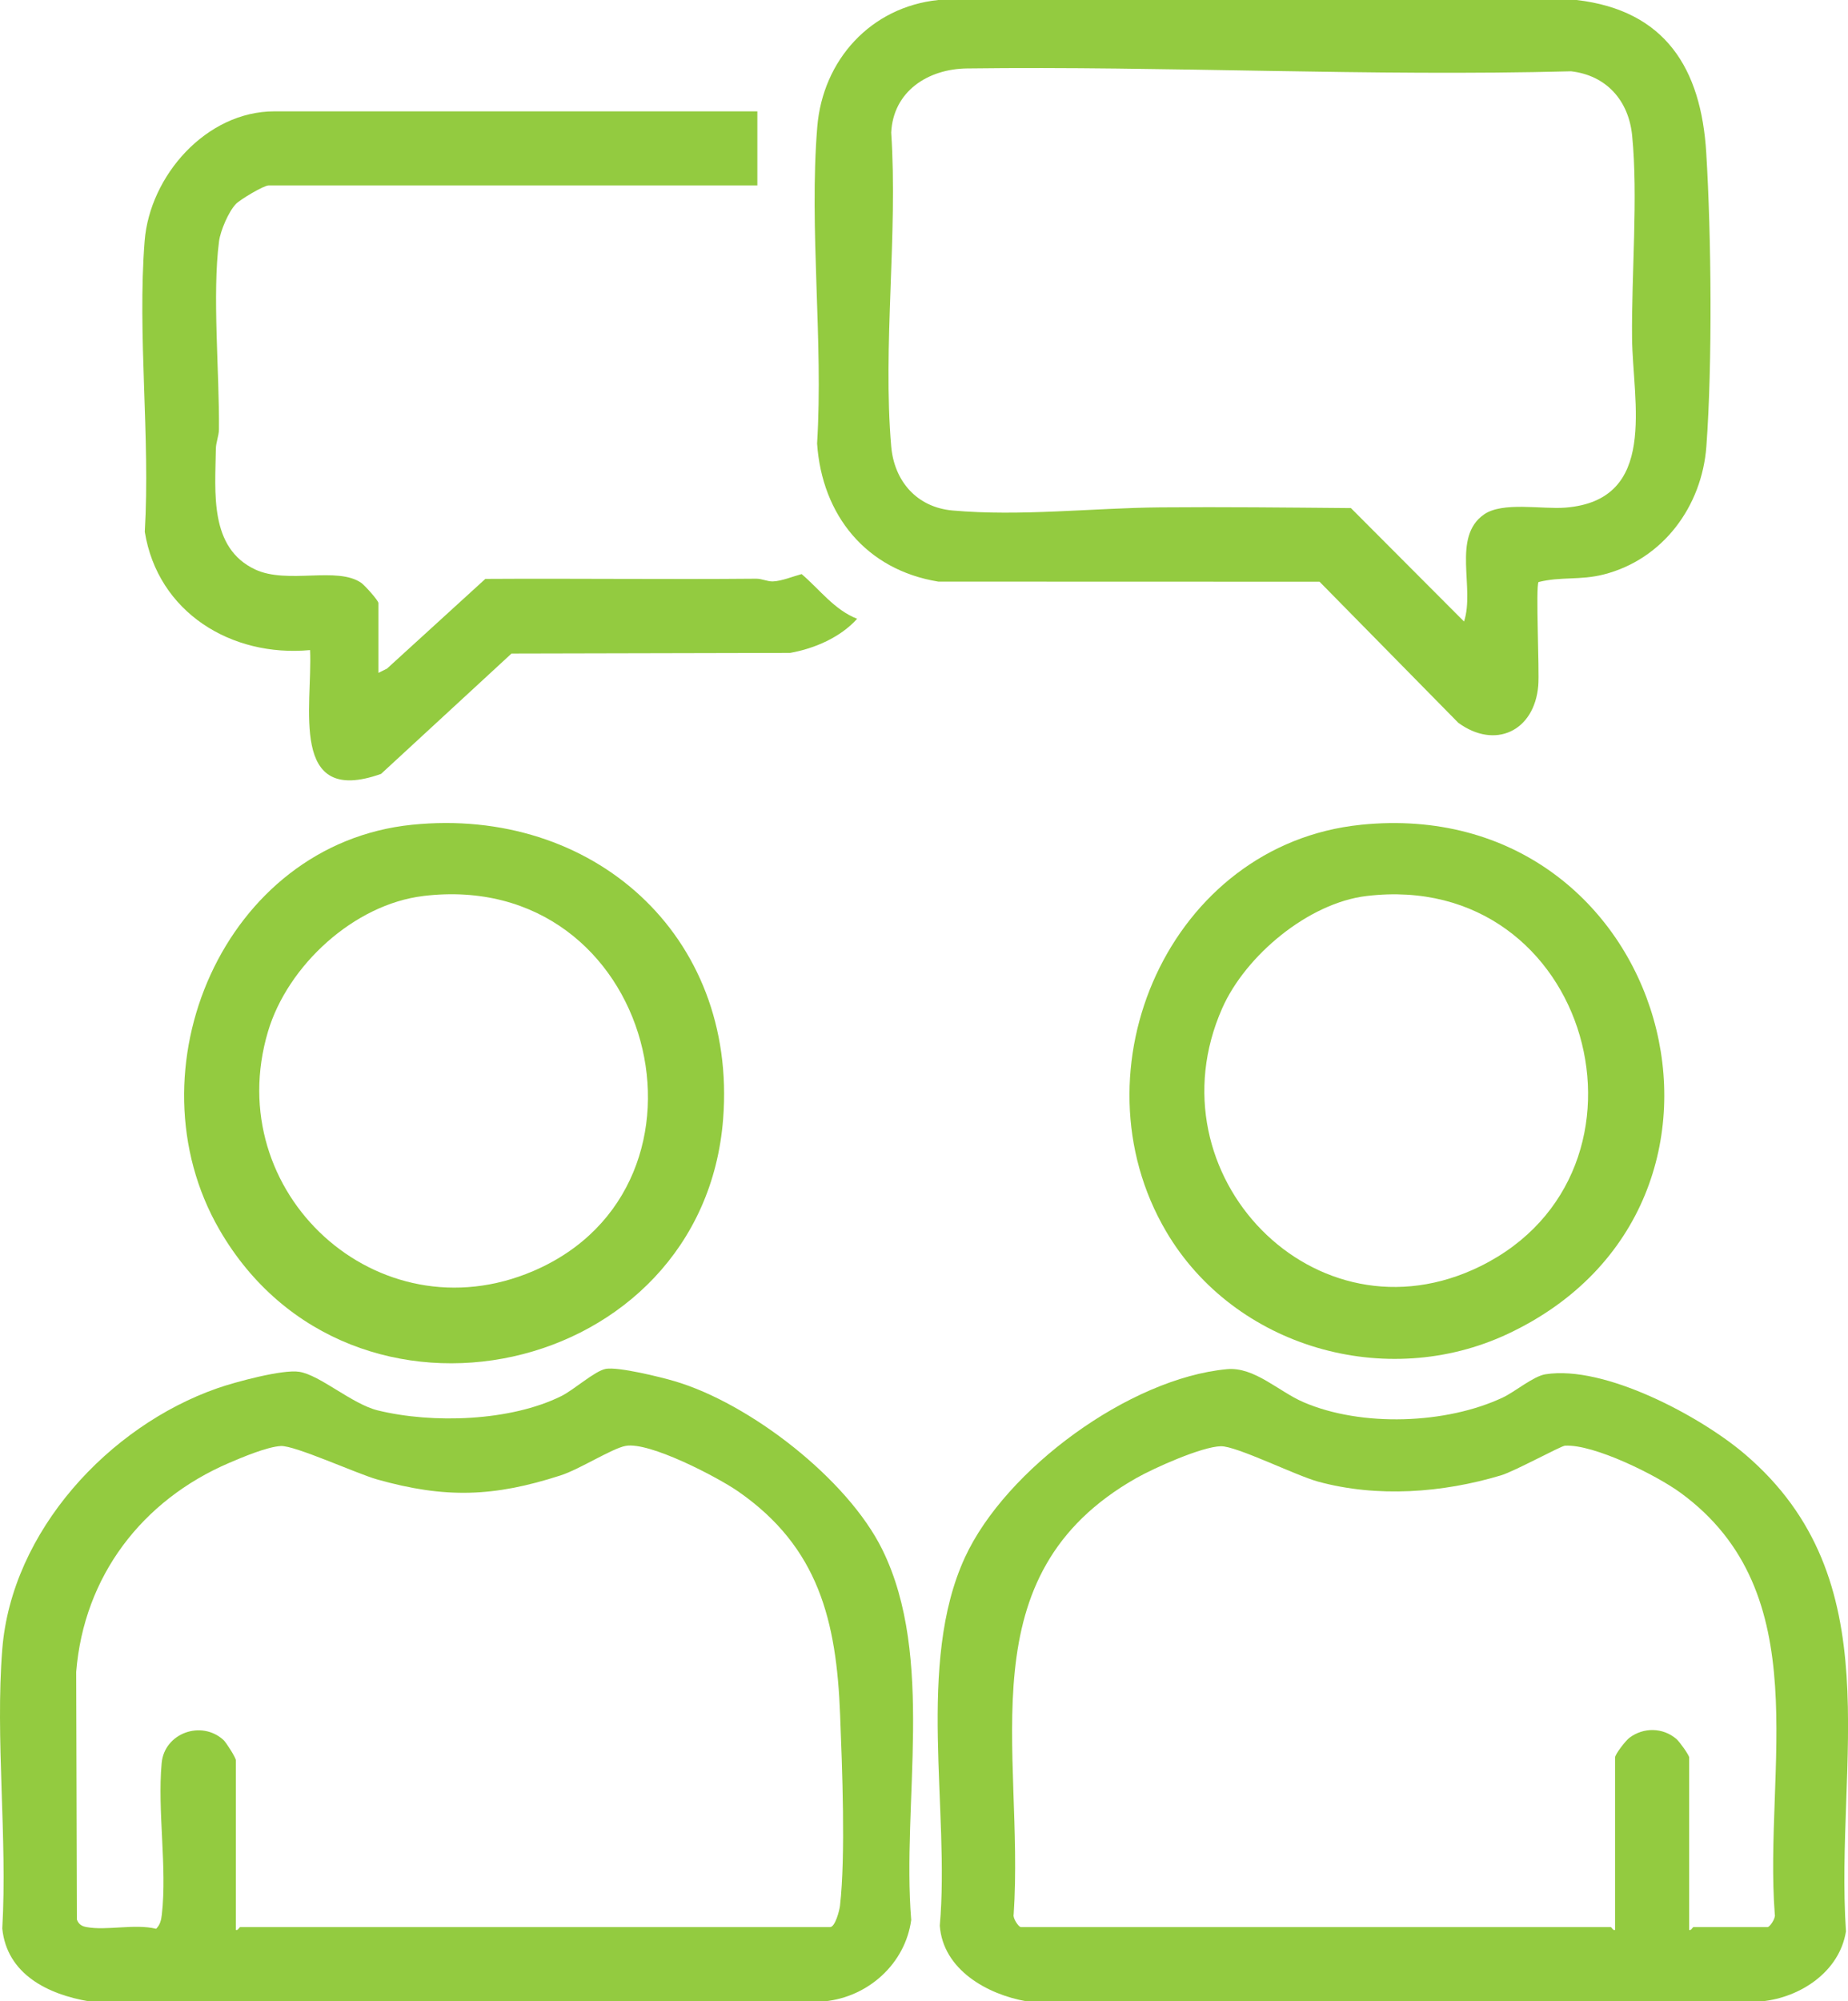
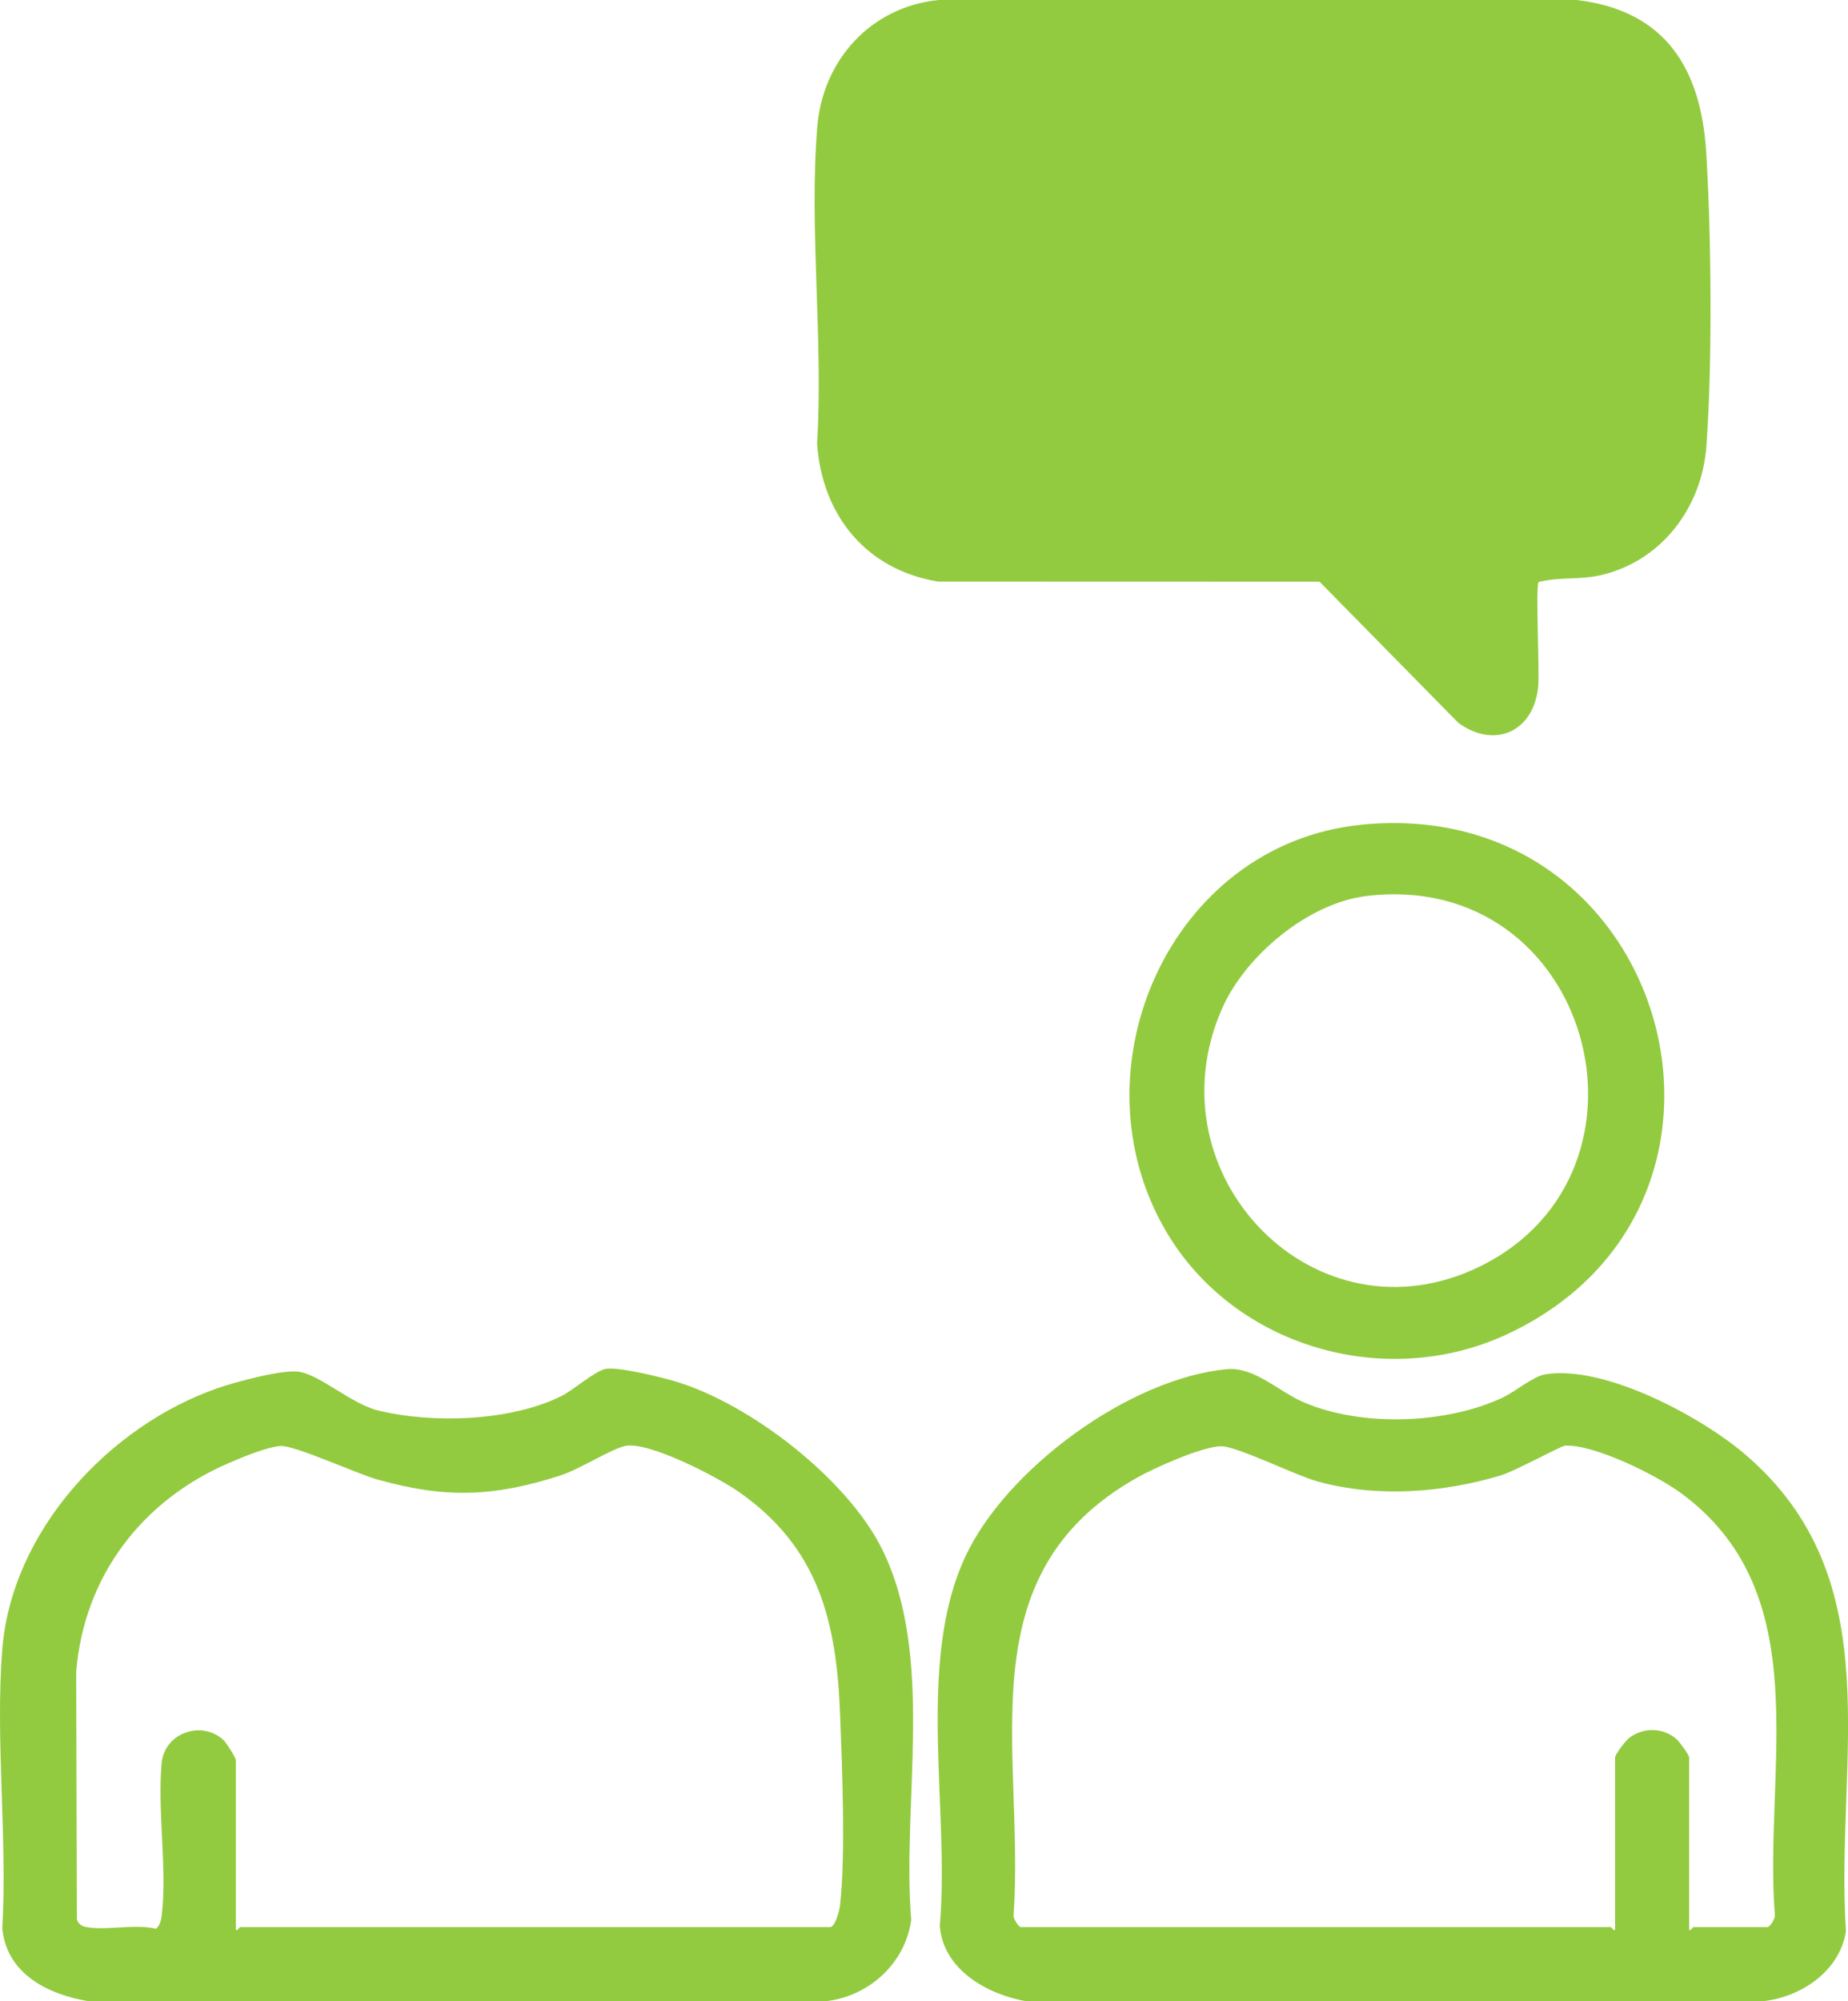
<svg xmlns="http://www.w3.org/2000/svg" id="Ebene_1" data-name="Ebene 1" viewBox="0 0 648.52 702.08">
  <defs>
    <style>
      .cls-1 {
        fill: #93cb40;
      }
    </style>
  </defs>
  <path class="cls-1" d="M212.54,480.21c4.4-.81,19.27,2.86,24.24,4.33,26.31,7.75,60.68,34.28,72.88,59.12,18.56,37.77,6.75,88.86,10.11,129.87-2.1,15.39-15.13,27.06-30.45,28.55H31.25c-14.34-2.4-28.83-9.47-30.45-25.55,1.83-31.84-2.5-66.46,0-97.97,3.28-41.35,37.33-78.22,75.45-91.55,6.14-2.15,22.93-6.71,28.77-5.78,7.36,1.18,18.51,11.32,27.54,13.54,19.24,4.71,46.58,3.84,64.43-5.02,4.4-2.18,11.76-8.83,15.55-9.53ZM82.78,677.04c.73.27,1.2-1,1.5-1h207c1.8,0,3.3-5.78,3.5-7.5,2.02-17.7.76-48.48.04-67.04-1.27-32.84-7.51-58.67-35.73-78.27-7.28-5.06-31.29-17.58-39.56-16-4.82.92-16.07,8.17-22.74,10.33-23.55,7.63-40.62,8.15-64.45,1.43-6.99-1.97-28.95-12-33.8-11.72s-13.57,3.97-18.12,5.92c-30.59,13.1-50.98,39.8-53.68,73.32l.24,86.84c.55,1.64,1.69,2.37,3.33,2.67,7.11,1.33,16.95-1.22,24.48.6,1.44-1.4,1.8-3.14,2.01-5.05,1.88-16.45-1.6-36.36-.07-53.07.96-10.51,13.92-15.21,21.7-8.1.94.86,4.35,6.21,4.35,7.15v59.5Z" />
  <path class="cls-1" d="M430.57,480.31c9.61-.89,18.09,7.8,26.86,11.58,20.33,8.77,50.14,7.73,70.04-1.68,4.19-1.98,10.67-7.45,14.89-8.11,20.75-3.28,54.34,14.72,69.91,27.97,51.88,44.15,31.6,107.51,35.53,167.47-2.24,14.11-15.95,23.18-29.47,24.53h-258.08c-13.77-2.39-29.32-11.08-30.45-26.55,3.58-40.33-8.34-91.9,8.82-129.16,14.28-30.99,57.78-62.88,91.96-66.05ZM592.78,677.04c.73.27,1.2-1,1.5-1h26c.81,0,2.94-3.18,2.55-4.45-3.91-51.35,15.22-112.72-33.14-147.96-8.42-6.14-30.28-17.03-40.48-16.48-1.42.08-17.69,8.98-22.43,10.4-20.55,6.17-43.47,7.87-64.22,2.21-7.84-2.14-28.64-12.52-34.11-12.41-6.72.13-23.44,7.63-29.69,11.17-60.15,34.1-39.18,95.32-43.03,153.07-.39,1.27,1.74,4.45,2.55,4.45h207c.3,0,.77,1.27,1.5,1v-60.5c0-1.15,3.71-5.93,5.06-6.94,4.97-3.71,11.7-3.61,16.45.43,1.08.92,4.49,5.65,4.49,6.51v60.5Z" />
-   <path class="cls-1" d="M539.92,204.18c-1.07,1.71.37,30.94-.1,36.39-1.38,15.99-15.17,22.39-28.06,12.99l-48.69-49.49-133.78-.04c-25.31-4.1-40.83-23.26-42.55-48.45,2.23-36.04-2.85-75.38.06-111.03,1.92-23.54,18.8-42.09,42.45-44.55h224.07c31.13,3.67,43.65,24.05,45.45,53.55,1.8,29.32,2.19,73.92.05,103.03-1.55,21.06-15.24,39.66-36.05,44.95-8.25,2.1-14.96.68-22.85,2.65ZM513.77,218.03c3.89-11.65-4.33-29.59,6.97-37.53,6.56-4.61,20.34-1.77,28.58-2.42,32.74-2.58,23.65-36.97,23.42-59.49-.23-22.25,2.15-49.58.03-71.03-1.21-12.27-9.02-21.13-21.45-22.55-70.57,1.86-141.6-1.89-211.99-1-13.69.17-25.87,8.01-26.58,22.5,2.37,35.57-3.03,74.96,0,110.07,1.06,12.24,9.01,21.38,21.5,22.5,23.8,2.14,49.21-.89,72.99-1.09,22.27-.19,44.58.06,66.84.25l39.69,39.79Z" />
-   <path class="cls-1" d="M265.78,39.04v26H94.28c-1.7,0-9.97,4.93-11.49,6.51-2.57,2.67-5.44,9.41-5.92,13.08-2.43,18.61.16,46.18-.04,65.96-.02,2.36-1.05,4.55-1.08,6.92-.22,15.3-2.34,34.71,13.81,42.27,11.35,5.31,28.83-1.22,37.27,4.73,1.11.78,5.96,6.12,5.96,7.04v24.5l3.01-1.49,34.52-31.48c31.67-.2,63.35.22,95.02-.07,2.04-.02,3.9,1,5.85.95,3.05-.08,7.11-1.77,10.13-2.57,6.32,5.37,11.46,12.55,19.48,15.68-5.84,6.49-14.88,10.43-23.51,11.97l-97.78.22-45.78,42.22c-32.52,11.58-23.99-23.86-24.92-43.43-27.63,2.58-53.45-13.24-58-41.5,1.96-33.12-2.64-69.27-.05-102.03,1.81-22.8,21.56-45.46,45.54-45.46h169.5Z" />
-   <path class="cls-1" d="M144.58,289.33c63.24-6.45,114.2,38.62,109.19,103.19-7.06,91.05-130.86,118.33-176.79,38.82-32.28-55.88,1.53-135.27,67.6-142.01ZM148.56,314.32c-24.33,2.92-47.59,24.36-54.5,47.5-16.86,56.55,38.5,107.43,93.07,84.07,70.39-30.12,42.75-141.34-38.58-131.58Z" />
+   <path class="cls-1" d="M539.92,204.18c-1.07,1.71.37,30.94-.1,36.39-1.38,15.99-15.17,22.39-28.06,12.99l-48.69-49.49-133.78-.04c-25.31-4.1-40.83-23.26-42.55-48.45,2.23-36.04-2.85-75.38.06-111.03,1.92-23.54,18.8-42.09,42.45-44.55h224.07c31.13,3.67,43.65,24.05,45.45,53.55,1.8,29.32,2.19,73.92.05,103.03-1.55,21.06-15.24,39.66-36.05,44.95-8.25,2.1-14.96.68-22.85,2.65ZM513.77,218.03l39.69,39.79Z" />
  <path class="cls-1" d="M477.58,289.33c108.02-10.99,148.6,132.99,51.59,178.59-42.69,20.07-95.94,4.79-119.9-35.86-33.46-56.78,1.25-135.9,68.31-142.72ZM479.56,314.32c-20.41,2.44-42.45,20.87-50.64,39.36-25.82,58.35,32.63,119.03,90.54,90.54,67.45-33.19,38.98-139.33-39.9-129.9Z" />
</svg>